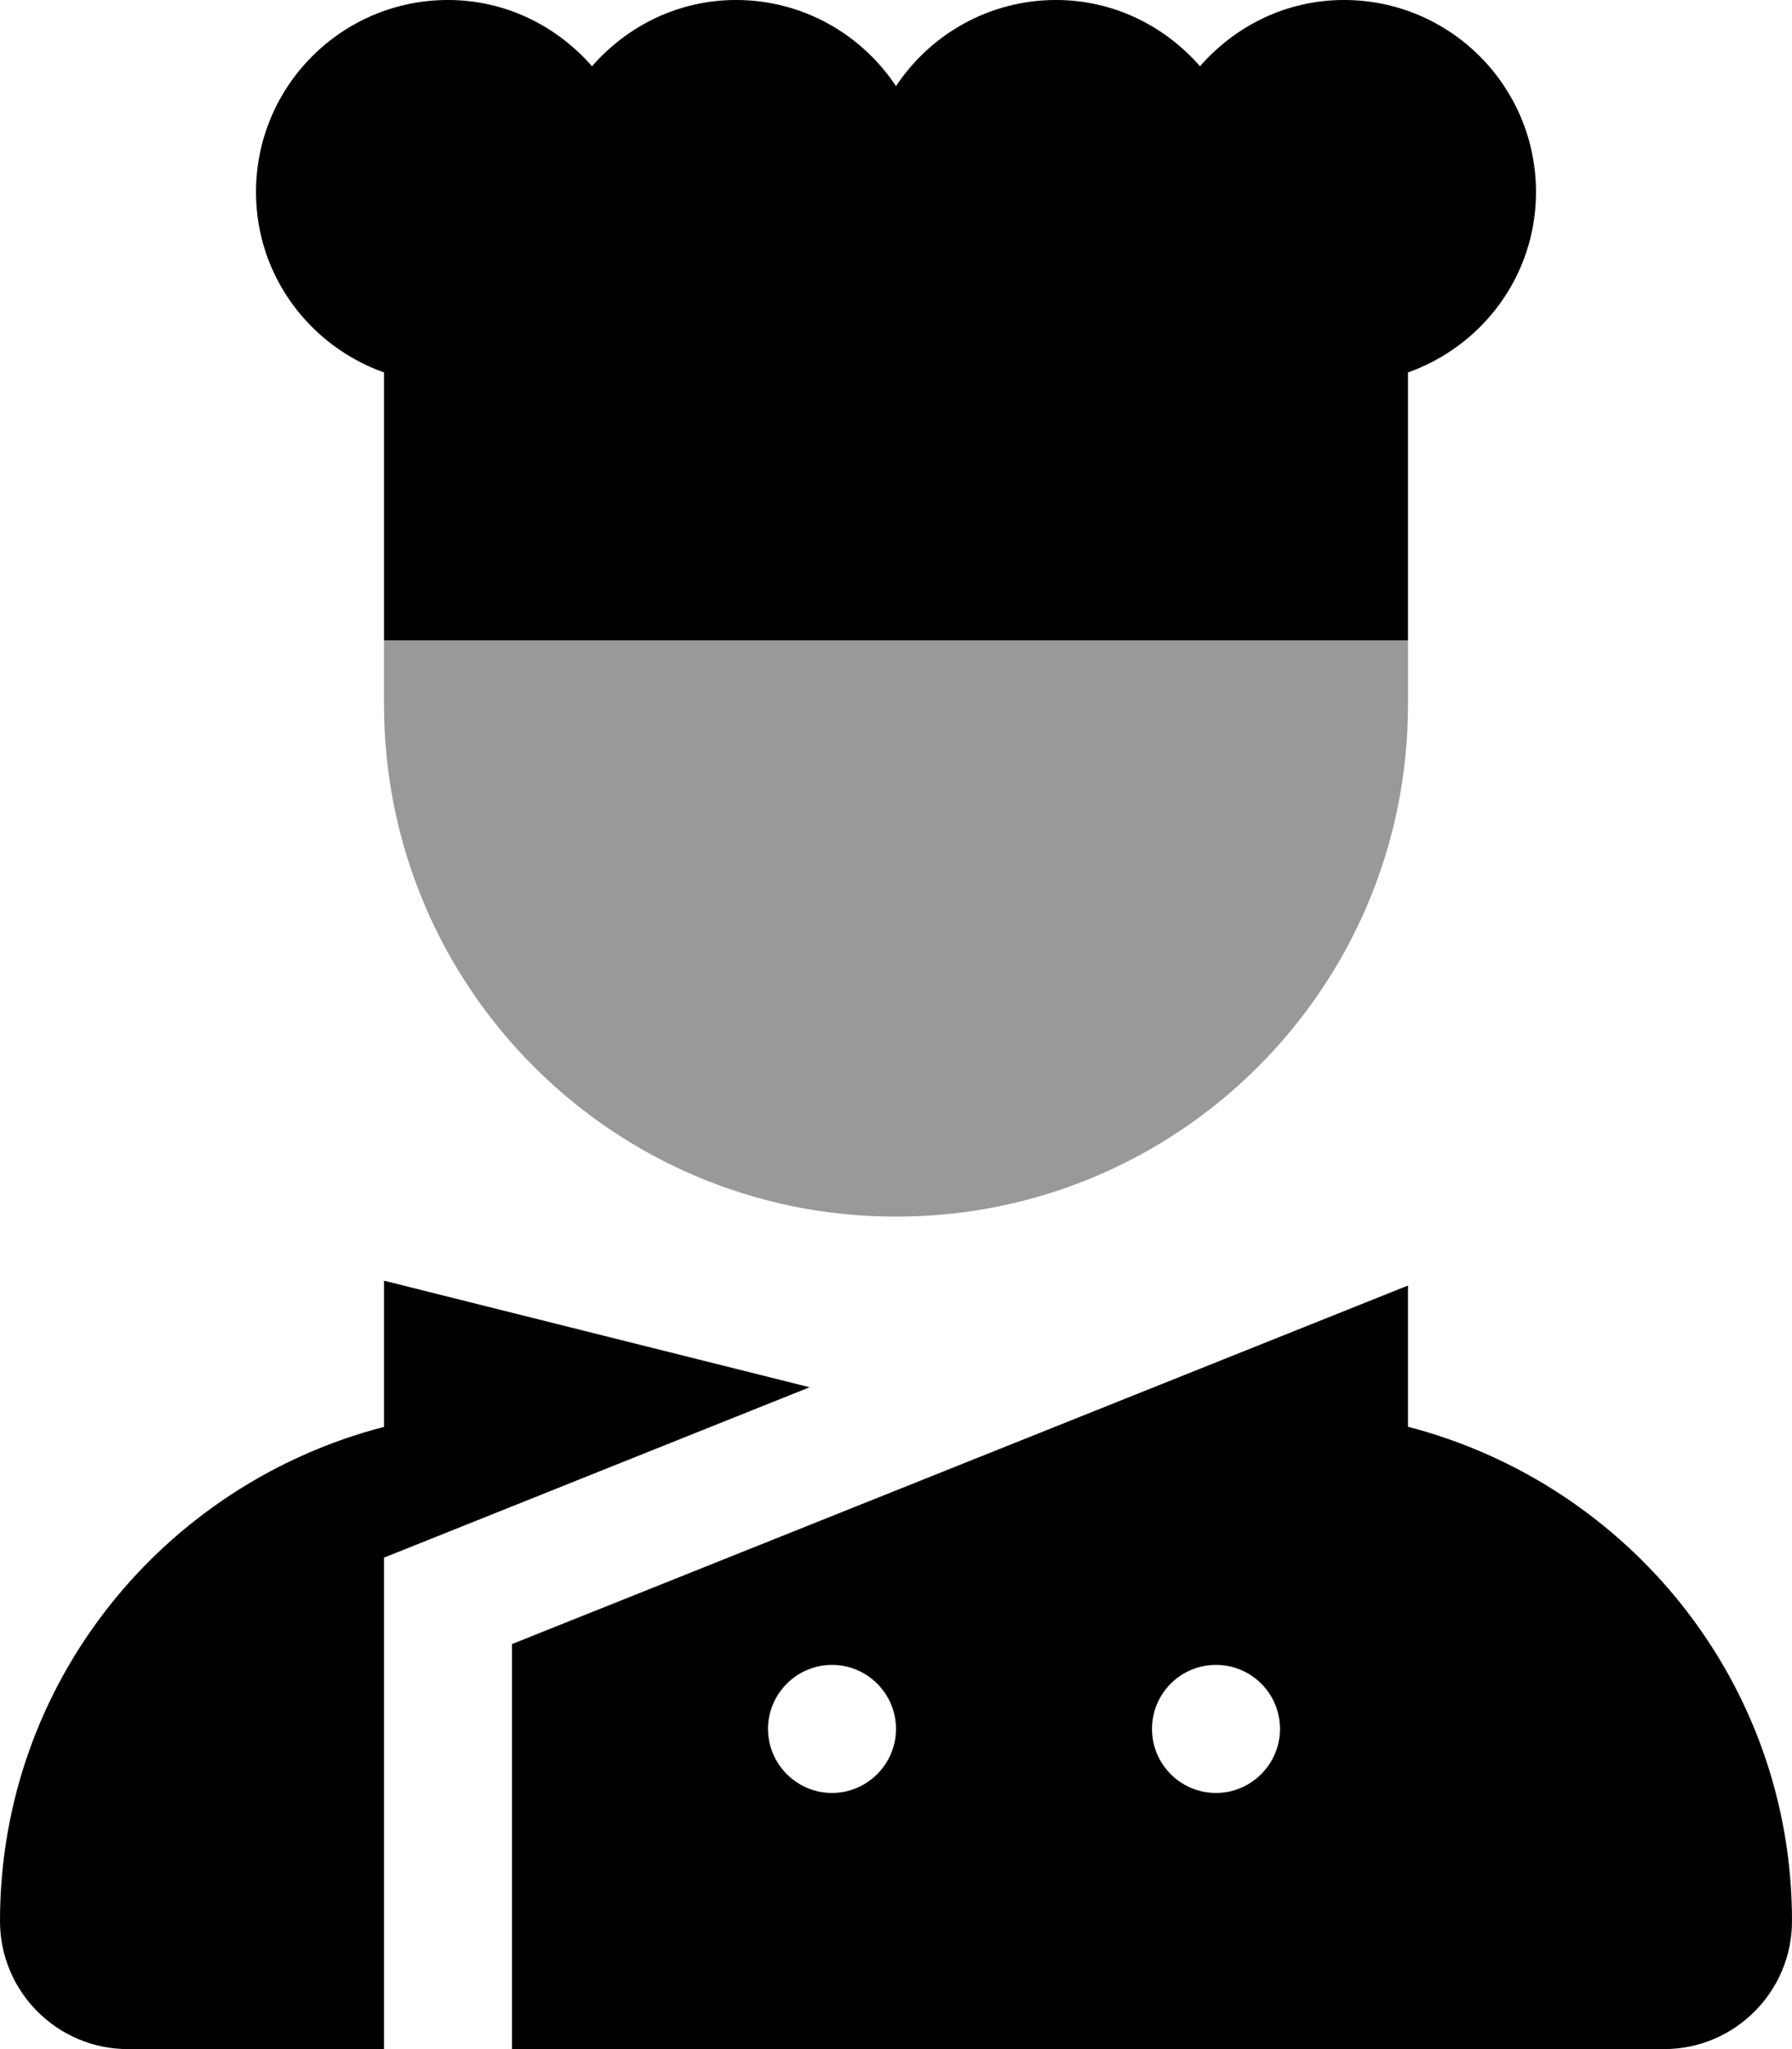
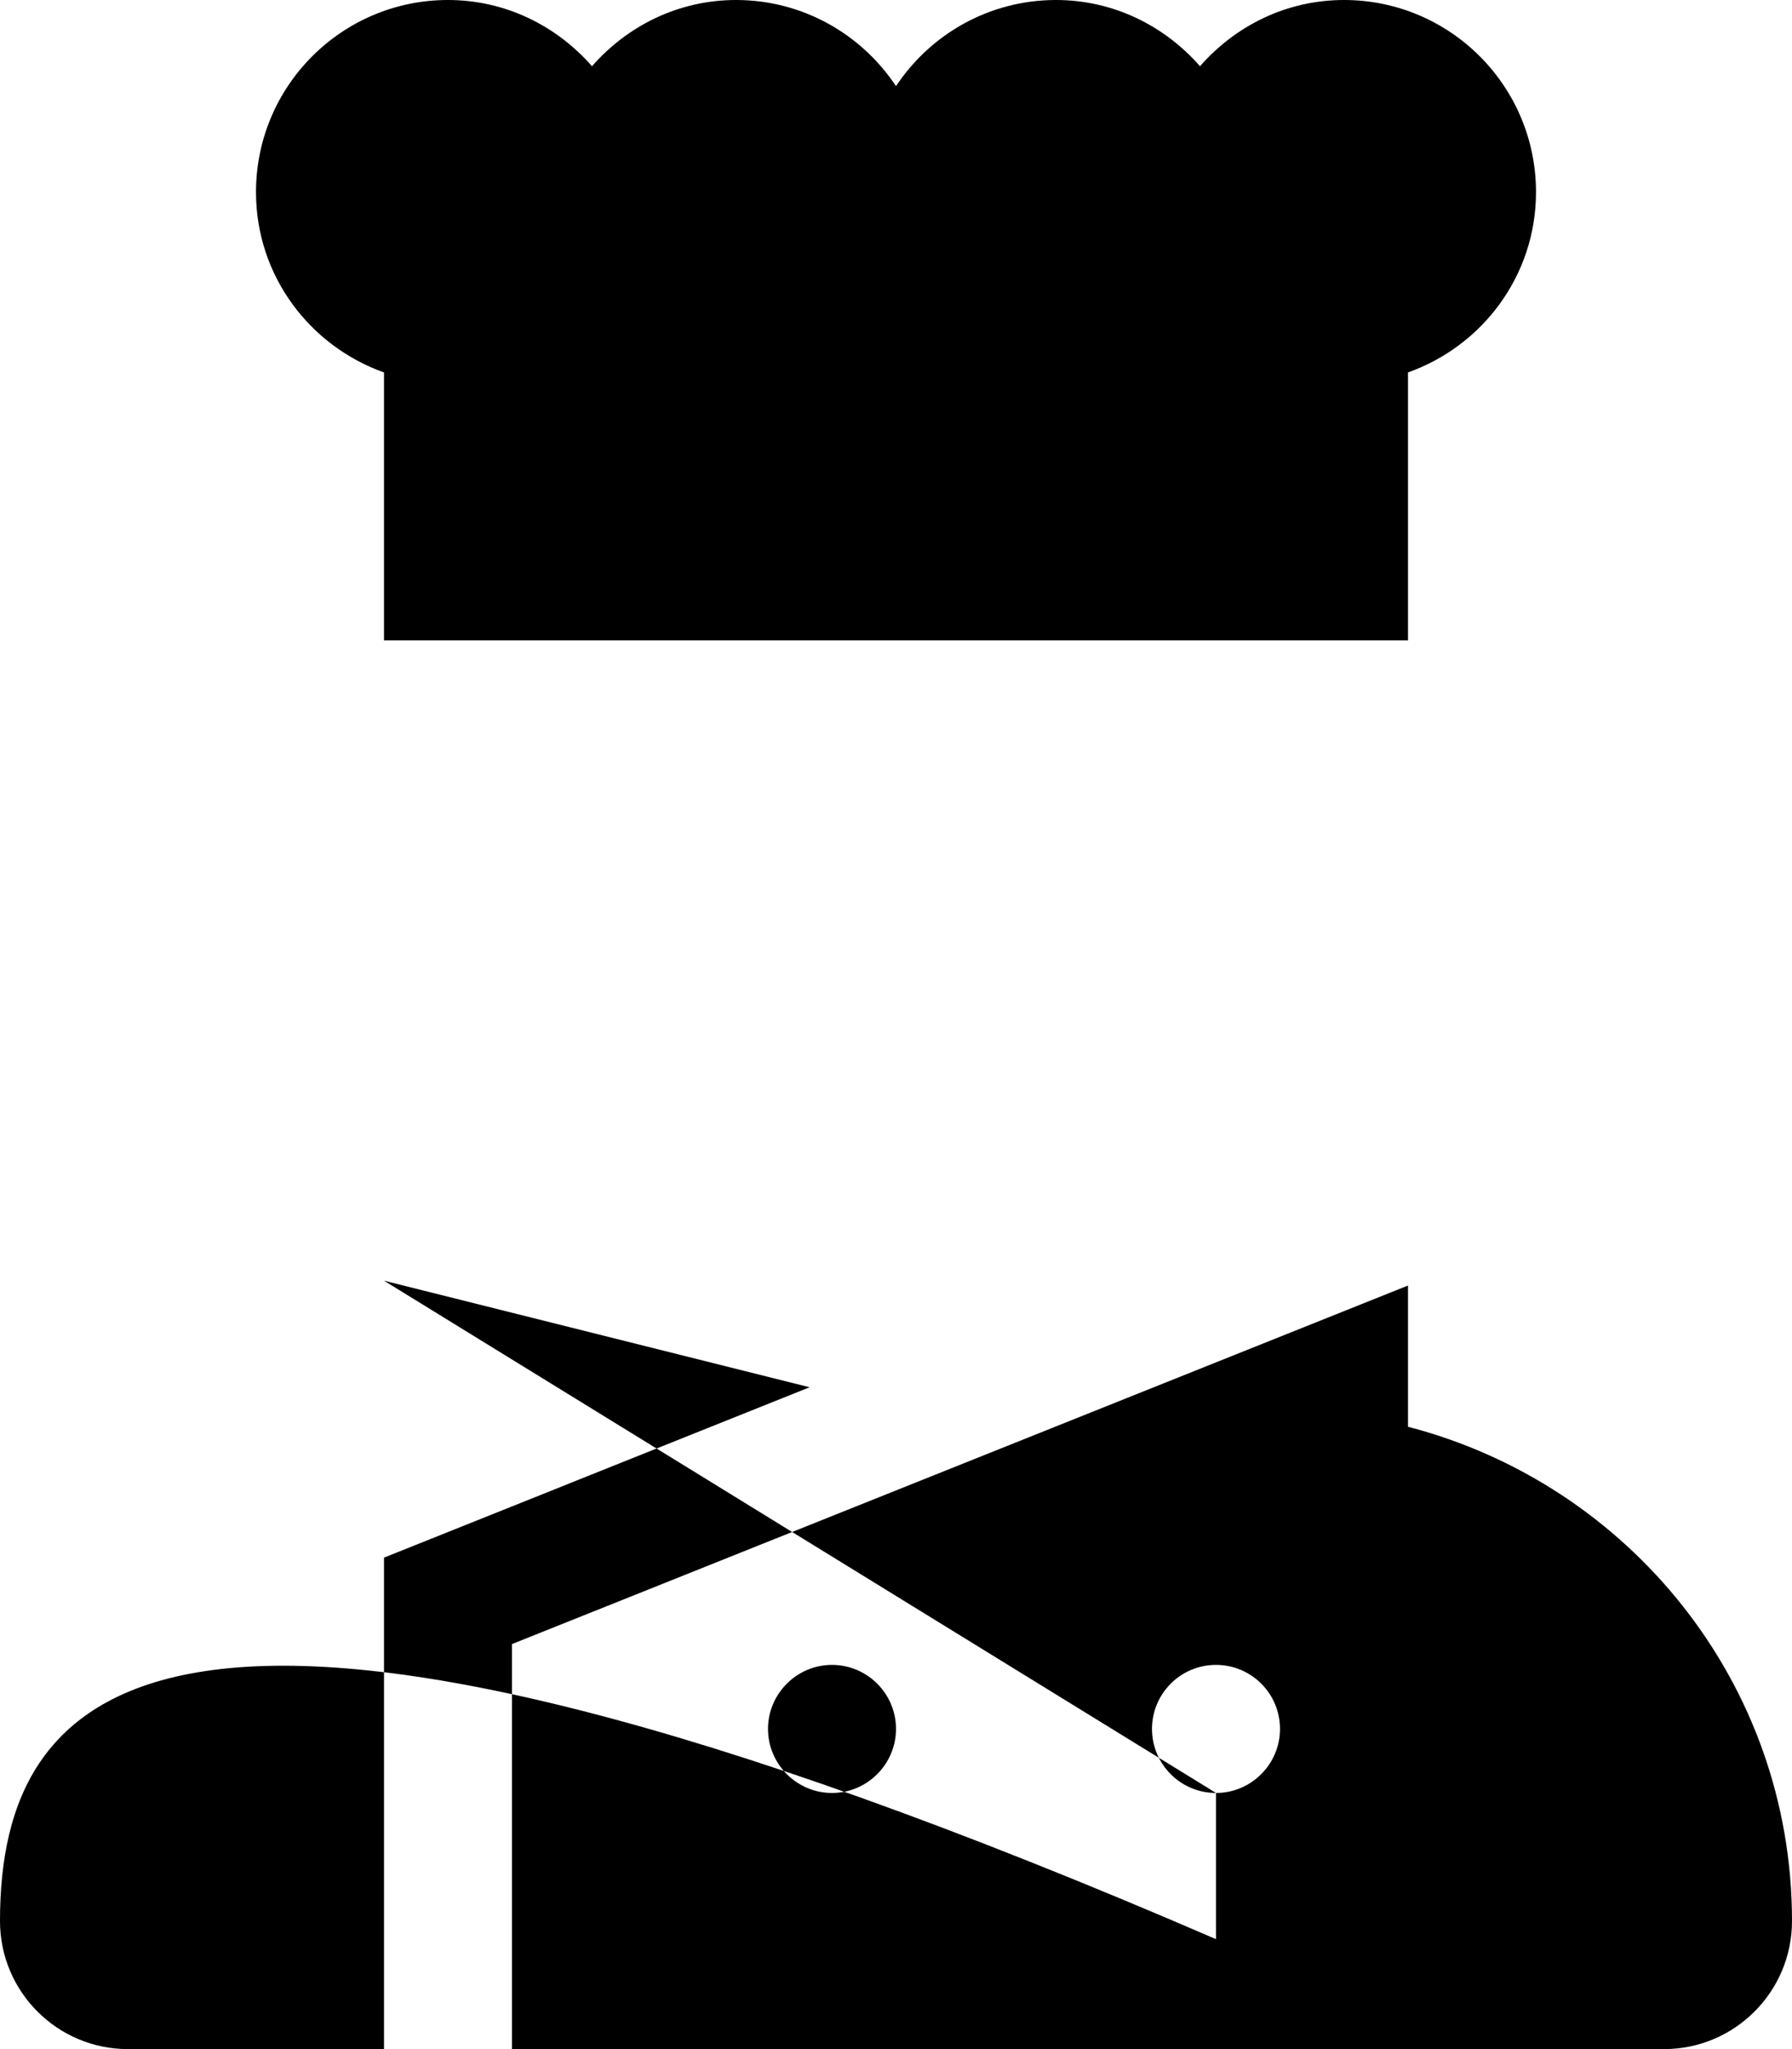
<svg xmlns="http://www.w3.org/2000/svg" viewBox="0 0 448 512">
  <defs>
    <style>.fa-secondary{opacity:.4}</style>
  </defs>
-   <path class="fa-primary" d="M96 93.06V160h256V93.06C370.6 86.45 384 68.87 384 48C384 21.49 362.5 0 336 0c-14.42 0-27.2 6.488-36 16.55C291.2 6.488 278.4 0 264 0C247.3 0 232.6 8.564 224 21.53C215.4 8.564 200.7 0 184 0C169.6 0 156.8 6.488 148 16.55C139.2 6.488 126.4 0 112 0C85.49 0 64 21.49 64 48C64 68.87 77.4 86.45 96 93.06zM352 356.5v-35.29l-224 89.59V512h288c17.67 0 32-14.33 32-32C448 420.4 407.1 370.8 352 356.5zM208 448C199.2 448 192 440.8 192 432C192 423.2 199.2 416 208 416s16 7.162 16 16C224 440.8 216.8 448 208 448zM304 448c-8.836 0-16-7.164-16-16c0-8.838 7.164-16 16-16s16 7.162 16 16C320 440.8 312.8 448 304 448zM96 320v36.53C40.89 370.8 0 420.4 0 480c0 17.67 14.33 32 32 32h64v-122.8l106.4-42.57L96 320z" />
-   <path class="fa-secondary" d="M352 160v16c0 70.75-57.25 128-128 128s-128-57.25-128-128V160H352z" />
+   <path class="fa-primary" d="M96 93.06V160h256V93.06C370.6 86.45 384 68.87 384 48C384 21.49 362.5 0 336 0c-14.42 0-27.2 6.488-36 16.55C291.2 6.488 278.4 0 264 0C247.3 0 232.6 8.564 224 21.53C215.4 8.564 200.7 0 184 0C169.6 0 156.8 6.488 148 16.55C139.2 6.488 126.4 0 112 0C85.49 0 64 21.49 64 48C64 68.87 77.4 86.45 96 93.06zM352 356.5v-35.29l-224 89.59V512h288c17.67 0 32-14.33 32-32C448 420.4 407.1 370.8 352 356.5zM208 448C199.2 448 192 440.8 192 432C192 423.2 199.2 416 208 416s16 7.162 16 16C224 440.8 216.8 448 208 448zM304 448c-8.836 0-16-7.164-16-16c0-8.838 7.164-16 16-16s16 7.162 16 16C320 440.8 312.8 448 304 448zv36.53C40.89 370.8 0 420.4 0 480c0 17.67 14.33 32 32 32h64v-122.8l106.4-42.57L96 320z" />
</svg>